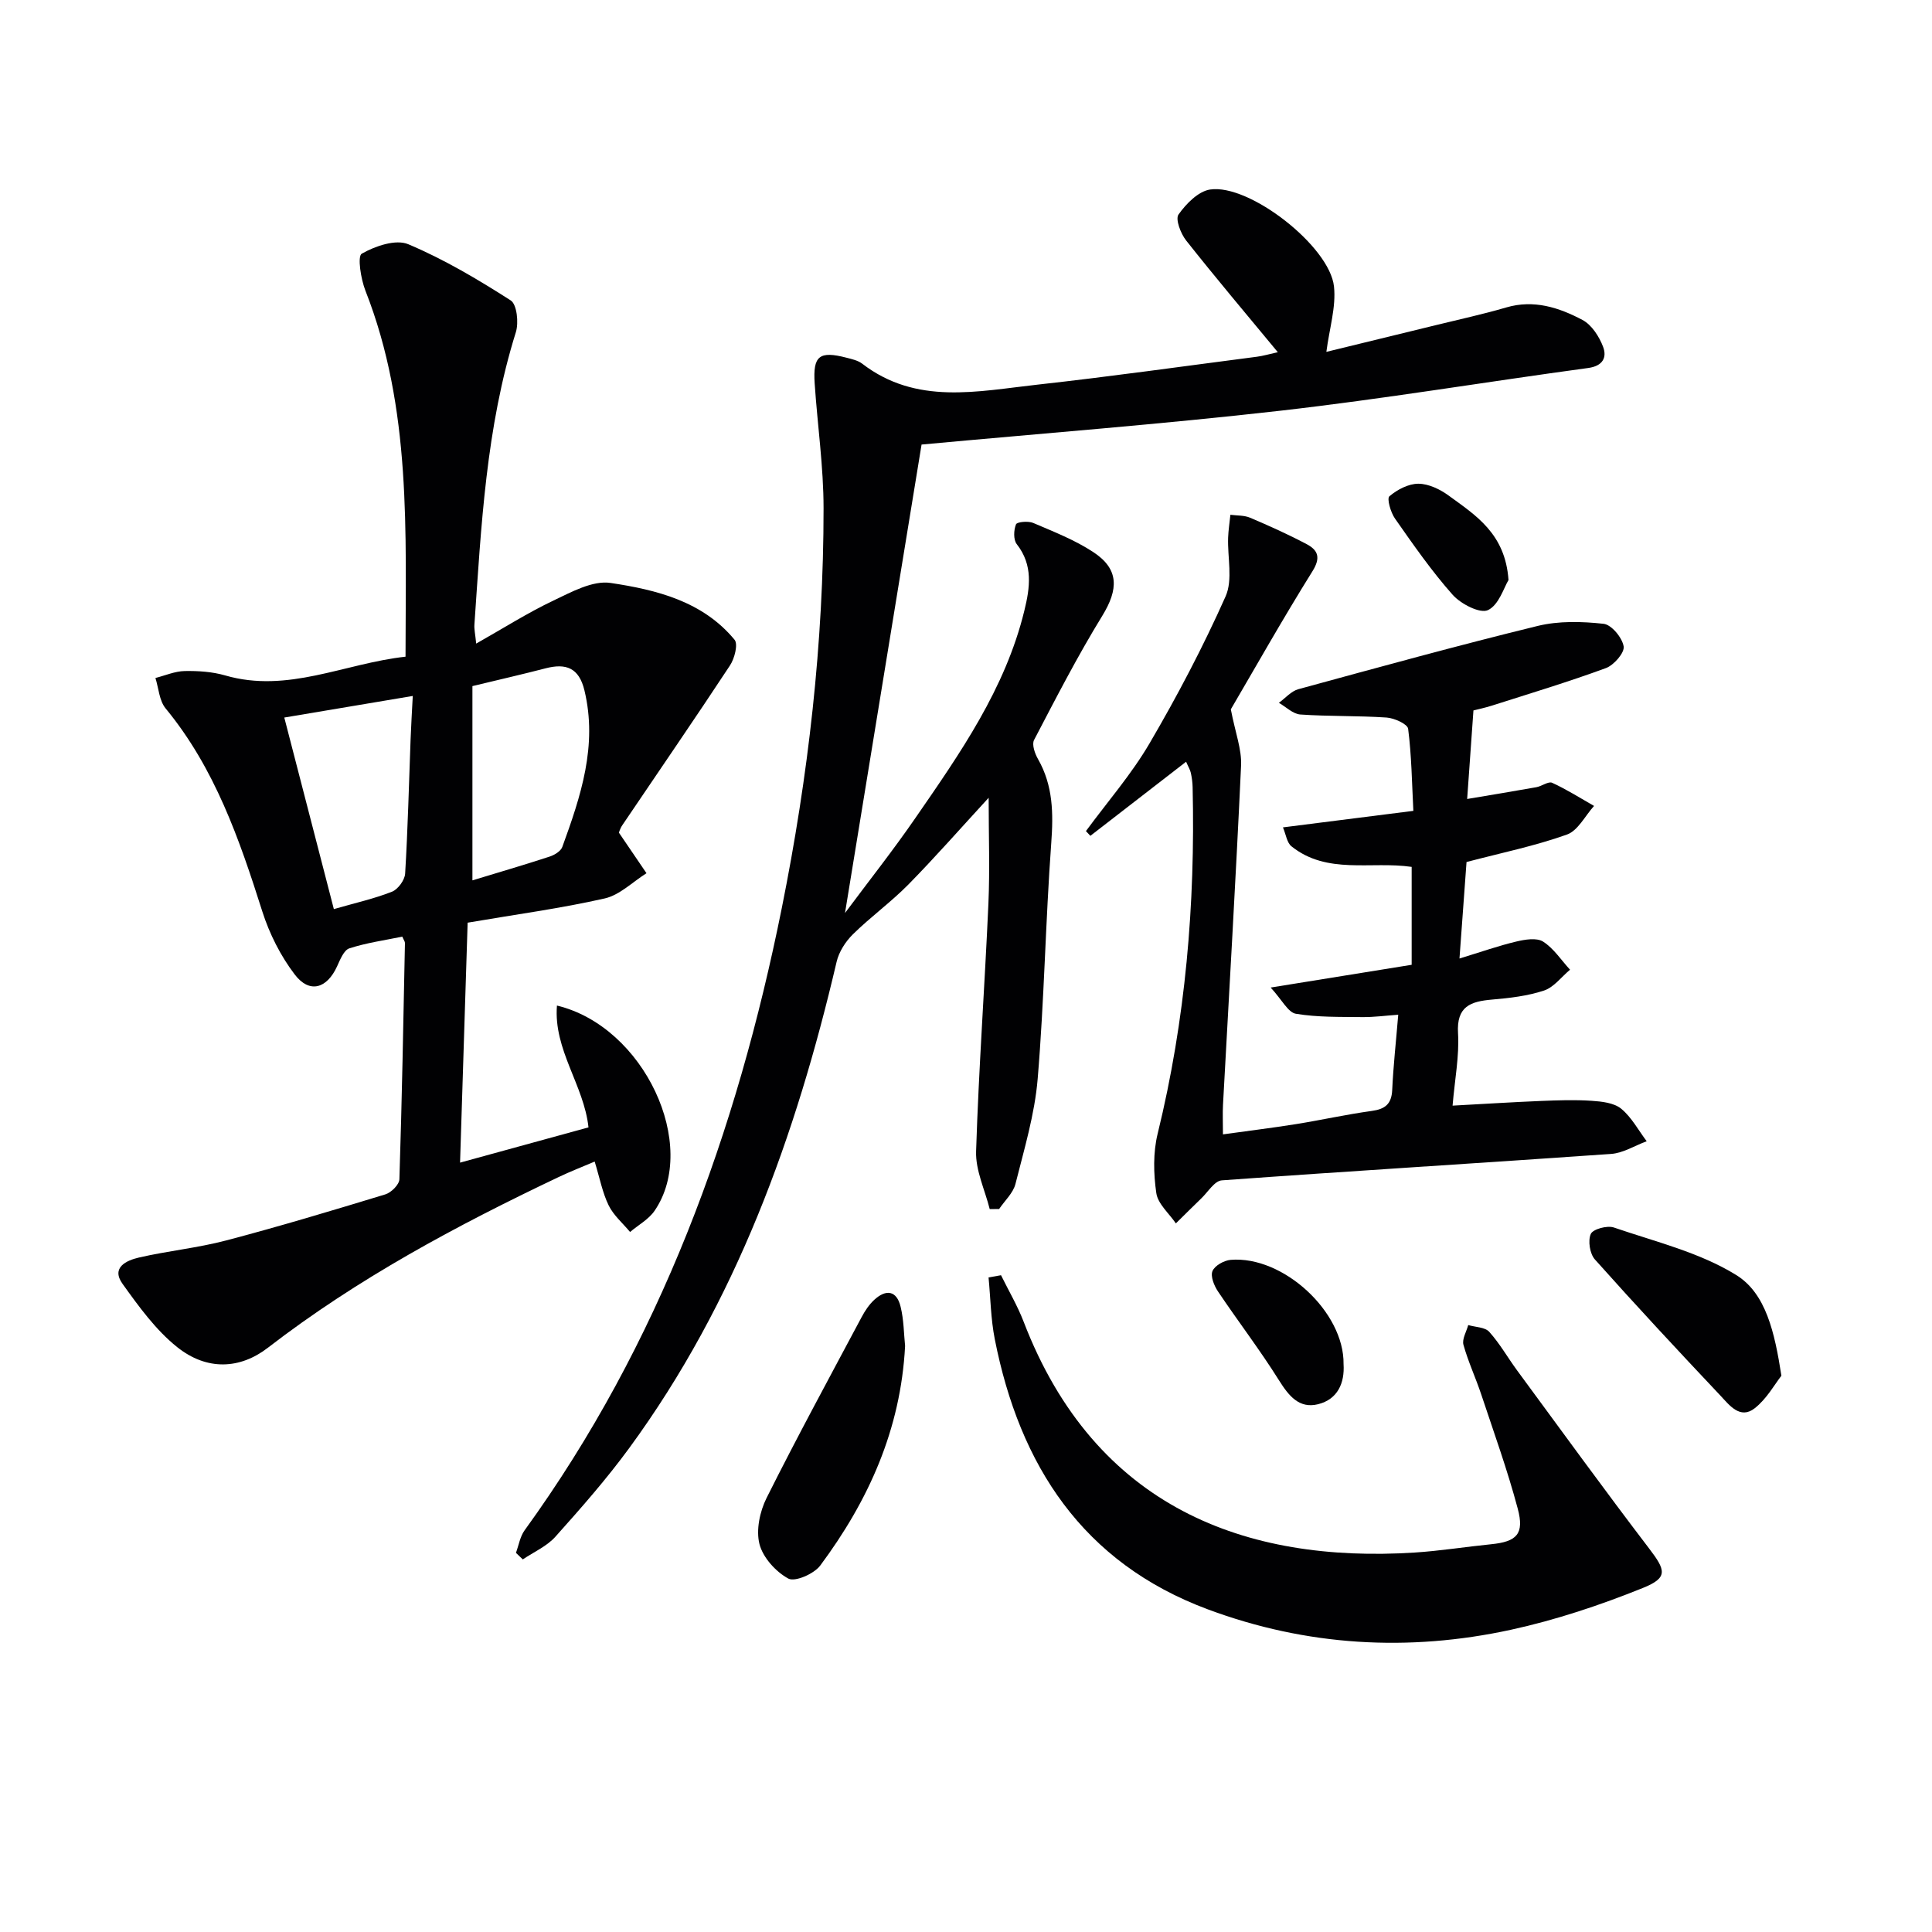
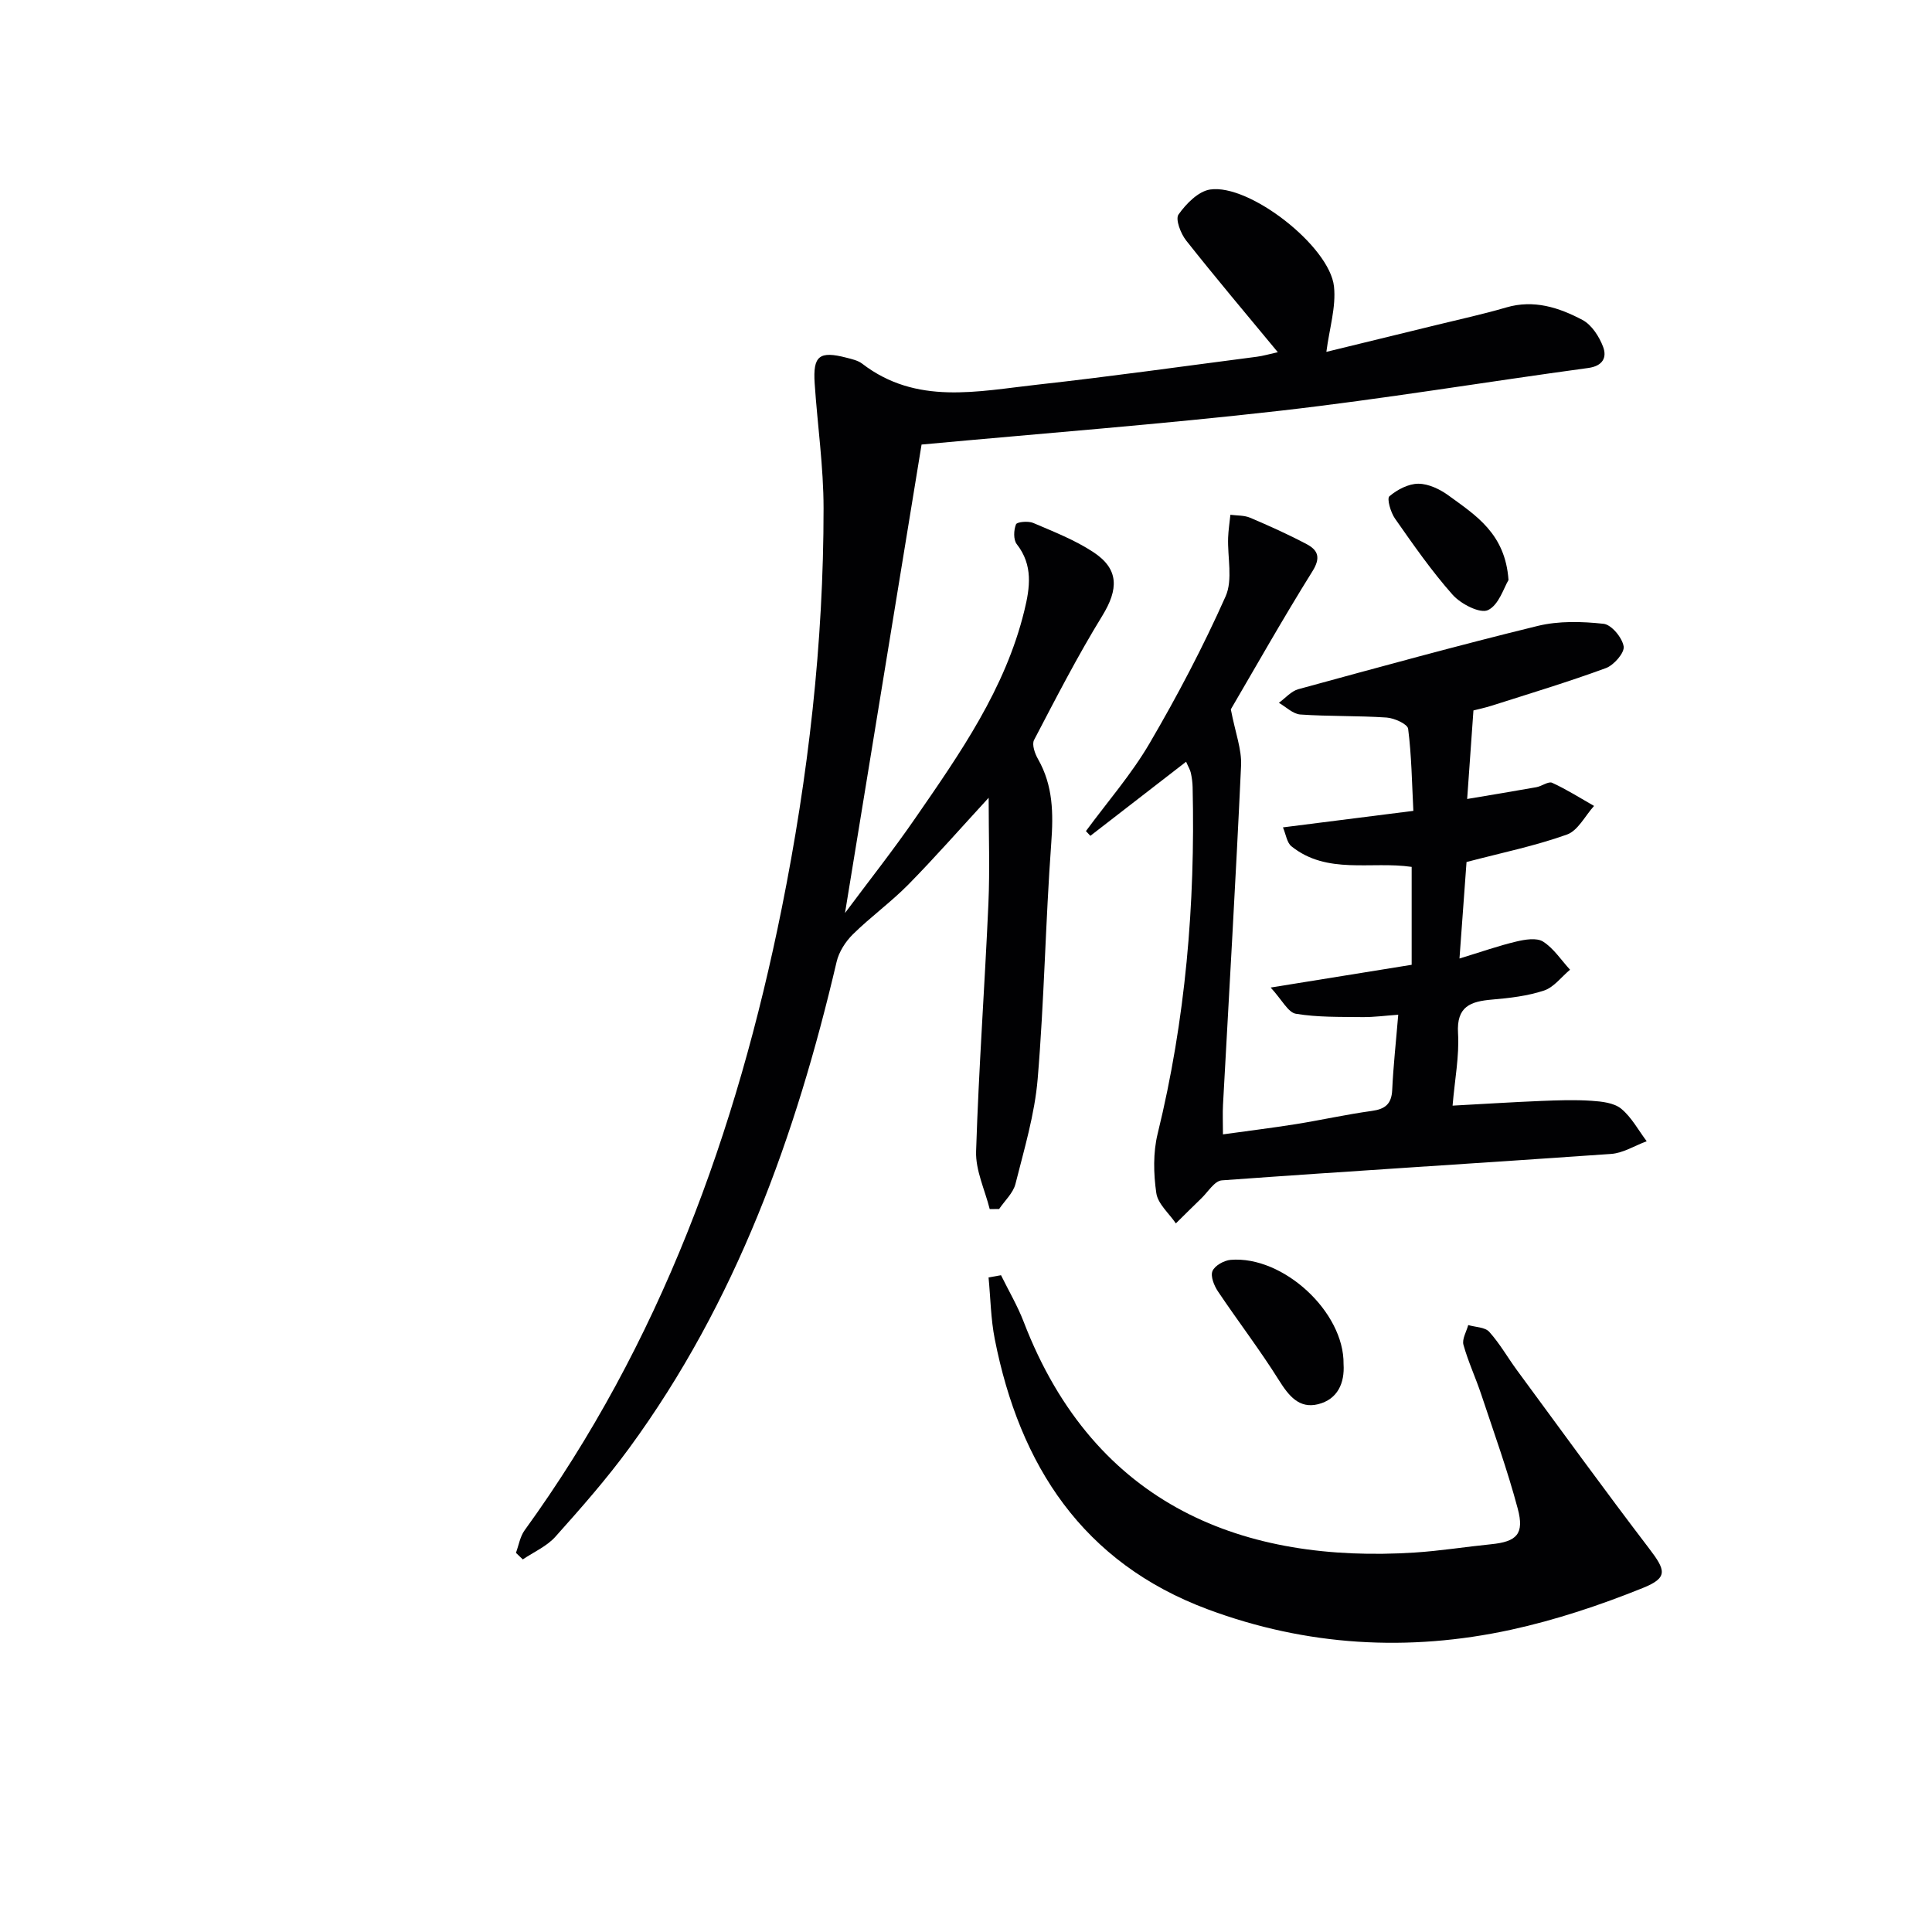
<svg xmlns="http://www.w3.org/2000/svg" enable-background="new 0 0 400 400" viewBox="0 0 400 400">
  <g fill="#010103">
-     <path d="m128.15 172.41c2.19 3.22 3.94 5.8 5.7 8.38-2.87 1.8-5.53 4.51-8.64 5.22-9.02 2.05-18.21 3.28-28.39 5.02-.51 16.03-1.02 32.52-1.57 49.68 9.12-2.5 17.7-4.86 26.59-7.3-.94-8.76-7.27-16.05-6.53-25.22 18.1 4.36 29.47 28.99 20.21 42.49-1.22 1.78-3.36 2.94-5.07 4.39-1.51-1.82-3.42-3.44-4.43-5.5-1.29-2.64-1.84-5.63-2.9-9.08-2.53 1.08-5.06 2.06-7.51 3.23-21.08 10.02-41.58 20.99-60.14 35.31-5.76 4.45-12.63 4.81-18.82-.15-4.42-3.54-7.92-8.39-11.27-13.06-2.45-3.41.83-4.87 3.38-5.46 5.98-1.38 12.14-1.98 18.07-3.54 11.06-2.91 22.02-6.21 32.96-9.54 1.21-.37 2.87-2.02 2.9-3.13.53-16.3.82-32.6 1.15-48.9.01-.3-.24-.61-.55-1.33-3.61.75-7.4 1.27-10.97 2.43-1.13.37-1.9 2.34-2.53 3.72-2.11 4.62-5.71 5.69-8.76 1.7-2.93-3.84-5.25-8.44-6.72-13.06-4.75-14.96-9.82-29.66-20.02-42.04-1.32-1.6-1.44-4.18-2.11-6.3 2.02-.51 4.03-1.4 6.06-1.44 2.79-.05 5.72.14 8.38.91 12.97 3.76 24.68-2.49 37.34-3.88.01-25.88 1.29-51.37-8.3-75.77-.95-2.42-1.7-7.14-.76-7.67 2.78-1.58 7.05-3.05 9.64-1.95 7.4 3.12 14.41 7.28 21.2 11.63 1.28.82 1.68 4.62 1.06 6.59-6.18 19.73-7.17 40.17-8.58 60.56-.06.94.17 1.9.37 3.9 5.71-3.23 10.72-6.41 16.03-8.93 3.72-1.77 8.1-4.18 11.78-3.63 9.5 1.42 19.09 3.79 25.68 11.76.77.93 0 3.9-.95 5.33-7.3 11.09-14.83 22.02-22.26 33.03-.53.76-.78 1.74-.72 1.6zm-30.34-30.36v40.22c5.28-1.61 10.66-3.18 15.98-4.92 1.01-.33 2.31-1.12 2.63-2 3.81-10.47 7.34-20.97 4.58-32.42-1.13-4.68-3.82-5.66-8.05-4.56-4.62 1.2-9.29 2.27-15.14 3.68zm-28.69 46.17c4.47-1.29 8.36-2.15 12.03-3.6 1.25-.49 2.65-2.41 2.73-3.75.56-9.27.78-18.56 1.13-27.84.11-2.85.28-5.71.45-8.94-9.23 1.55-17.66 2.97-26.6 4.47 3.42 13.23 6.76 26.14 10.26 39.66z" />
    <path d="m264.56 72.92c-6.61-7.99-12.93-15.47-18.99-23.14-1.12-1.42-2.26-4.4-1.57-5.37 1.57-2.22 4.09-4.8 6.53-5.17 8.12-1.24 24.78 11.75 25.66 20.09.45 4.23-.95 8.66-1.58 13.52 7.21-1.76 14.97-3.65 22.74-5.55 4.83-1.19 9.71-2.24 14.48-3.64 5.74-1.69 10.94.01 15.8 2.58 1.91 1.01 3.48 3.45 4.28 5.58.81 2.15-.03 3.96-3.1 4.37-21.21 2.88-42.34 6.4-63.6 8.83-24.76 2.82-49.62 4.72-74.41 7.02-5.23 31.98-10.49 64.18-15.85 96.99 4.95-6.65 9.96-12.98 14.53-19.61 9.26-13.41 18.65-26.78 22.6-42.99 1.17-4.78 1.84-9.41-1.57-13.77-.72-.92-.64-2.91-.16-4.1.21-.52 2.54-.73 3.57-.29 4.25 1.82 8.64 3.53 12.47 6.06 5.33 3.51 5.19 7.68 1.83 13.16-5.12 8.33-9.6 17.05-14.13 25.72-.49.94.17 2.83.83 3.97 3.12 5.48 3.18 11.23 2.73 17.37-1.19 16.25-1.45 32.58-2.81 48.81-.61 7.33-2.79 14.56-4.6 21.76-.48 1.89-2.22 3.47-3.38 5.19-.65.01-1.3.01-1.95.02-1-3.99-2.95-8.01-2.82-11.96.54-17.11 1.79-34.19 2.55-51.29.31-7.06.05-14.15.05-21.91-5.85 6.36-11.07 12.31-16.61 17.95-3.61 3.66-7.83 6.71-11.5 10.32-1.53 1.51-2.89 3.63-3.37 5.7-8.44 36.05-20.81 70.43-42.9 100.62-4.7 6.43-10 12.45-15.32 18.4-1.78 1.99-4.48 3.16-6.75 4.7-.47-.45-.95-.91-1.42-1.36.58-1.56.85-3.36 1.79-4.66 28.05-38.71 43.93-82.47 53.26-128.88 5.48-27.28 8.65-54.85 8.64-82.7 0-8.62-1.26-17.23-1.84-25.85-.39-5.76.96-6.81 6.59-5.35 1.12.29 2.36.56 3.24 1.23 11.24 8.65 23.91 5.71 36.27 4.35 15.18-1.68 30.3-3.82 45.45-5.78 1.24-.16 2.49-.53 4.34-.94z" />
    <path d="m302.17 198.45c4.5-1.37 8.08-2.64 11.75-3.51 1.8-.43 4.22-.84 5.56.01 2.2 1.4 3.75 3.83 5.58 5.82-1.78 1.48-3.34 3.63-5.38 4.31-3.41 1.13-7.12 1.56-10.74 1.87-4.44.38-7.41 1.37-7.07 6.97.28 4.73-.67 9.53-1.13 14.99 6.52-.35 12.42-.73 18.31-.97 3.49-.14 7.01-.27 10.49-.03 2.09.14 4.6.41 6.1 1.63 2.16 1.77 3.56 4.45 5.29 6.74-2.46.91-4.87 2.45-7.38 2.63-26.86 1.89-53.74 3.52-80.59 5.47-1.51.11-2.87 2.42-4.26 3.75-1.77 1.7-3.5 3.44-5.25 5.16-1.41-2.08-3.73-4.04-4.05-6.28-.58-4.02-.68-8.38.28-12.29 5.78-23.59 7.8-47.52 7.24-71.73-.02-.99-.16-2-.37-2.97-.14-.64-.51-1.22-.98-2.31-6.69 5.18-13.25 10.26-19.82 15.34-.31-.33-.61-.65-.92-.98 4.44-6.04 9.42-11.75 13.18-18.18 5.76-9.84 11.09-19.99 15.73-30.4 1.54-3.45.38-8.09.53-12.19.06-1.58.31-3.14.47-4.72 1.37.18 2.85.09 4.08.61 3.96 1.68 7.91 3.46 11.71 5.47 2.34 1.24 2.97 2.78 1.2 5.61-6.15 9.86-11.86 19.98-16.9 28.59.93 4.86 2.28 8.29 2.12 11.65-1.08 23.41-2.47 46.81-3.74 70.21-.1 1.81-.01 3.63-.01 6.14 5.15-.72 10.14-1.33 15.1-2.12 5.24-.84 10.44-2.01 15.7-2.73 2.76-.38 4.1-1.41 4.24-4.33.23-4.97.78-9.93 1.25-15.59-2.6.18-4.99.51-7.38.49-4.62-.06-9.29.06-13.81-.69-1.62-.27-2.86-2.86-5.22-5.43 10.94-1.76 19.93-3.21 29.19-4.71 0-6.76 0-13.34 0-20.27-8.39-1.23-17.51 1.67-24.9-4.27-.93-.75-1.12-2.42-1.75-3.91 9.25-1.17 17.79-2.26 27-3.42-.3-5.86-.37-11.47-1.08-16.99-.13-.99-2.86-2.22-4.46-2.33-5.94-.4-11.92-.22-17.86-.63-1.53-.11-2.96-1.57-4.44-2.42 1.34-.97 2.54-2.41 4.03-2.82 16.48-4.5 32.96-9.04 49.56-13.1 4.35-1.06 9.14-.93 13.63-.44 1.64.18 3.86 2.86 4.16 4.68.22 1.31-2.02 3.88-3.67 4.49-7.75 2.85-15.67 5.24-23.54 7.75-1.54.49-3.13.82-3.89 1.02-.43 6.15-.82 11.67-1.3 18.33 5.05-.85 9.7-1.61 14.33-2.44 1.13-.2 2.49-1.27 3.27-.91 2.99 1.37 5.8 3.15 8.67 4.79-1.85 2.04-3.33 5.12-5.62 5.93-6.52 2.33-13.37 3.74-20.78 5.68-.43 5.89-.91 12.43-1.46 19.98z" />
    <path d="m207.25 264.02c1.58 3.21 3.41 6.32 4.69 9.64 14.78 38.48 46.01 50 80.92 47.78 5.3-.34 10.56-1.19 15.85-1.72 5.32-.53 6.93-2.11 5.52-7.38-2.13-7.99-4.95-15.8-7.56-23.65-1.15-3.45-2.71-6.78-3.68-10.27-.32-1.18.62-2.71.99-4.08 1.48.44 3.47.42 4.35 1.4 2.2 2.44 3.84 5.37 5.8 8.03 9.05 12.3 18.02 24.66 27.28 36.8 3.46 4.53 4.01 6.07-1.27 8.2-8.85 3.57-18.03 6.63-27.34 8.66-21.22 4.61-42.32 3.37-62.73-4.23-25.91-9.65-38.96-29.8-44.11-55.93-.83-4.19-.88-8.53-1.29-12.79.85-.16 1.72-.31 2.58-.46z" />
-     <path d="m187.39 278.67c-.9 17.31-7.61 32.07-17.57 45.46-1.28 1.72-5.22 3.44-6.6 2.7-2.6-1.41-5.26-4.35-5.98-7.14-.74-2.9.07-6.74 1.46-9.53 6.31-12.61 13.05-25.01 19.68-37.45.69-1.3 1.55-2.6 2.62-3.59 2.45-2.26 4.66-1.96 5.47 1.46.66 2.71.66 5.57.92 8.09z" />
-     <path d="m368.82 284.83c-1.39 1.76-3.03 4.78-5.52 6.73-3.03 2.38-5.26-.65-7.09-2.6-8.78-9.3-17.5-18.67-26.01-28.21-1.05-1.18-1.47-3.88-.84-5.28.45-1 3.4-1.8 4.77-1.33 8.6 2.95 17.77 5.15 25.35 9.85 6.13 3.8 7.94 11.82 9.34 20.84z" />
    <path d="m278.17 282.42c.25 3.9-1.2 7.29-5.28 8.31-3.92.97-6.07-1.74-8.1-4.97-3.94-6.29-8.48-12.21-12.62-18.38-.8-1.19-1.59-3.14-1.14-4.22.47-1.13 2.39-2.2 3.76-2.32 10.88-.9 23.53 10.79 23.38 21.58z" />
    <path d="m312.32 120.09c-.94 1.52-1.99 5.17-4.26 6.23-1.64.77-5.6-1.27-7.29-3.16-4.37-4.92-8.16-10.38-11.95-15.79-.9-1.28-1.72-4.14-1.16-4.62 1.62-1.38 3.96-2.61 6.01-2.6 2.13.01 4.52 1.17 6.31 2.49 5.57 4.07 11.68 7.85 12.34 17.45z" />
  </g>
</svg>